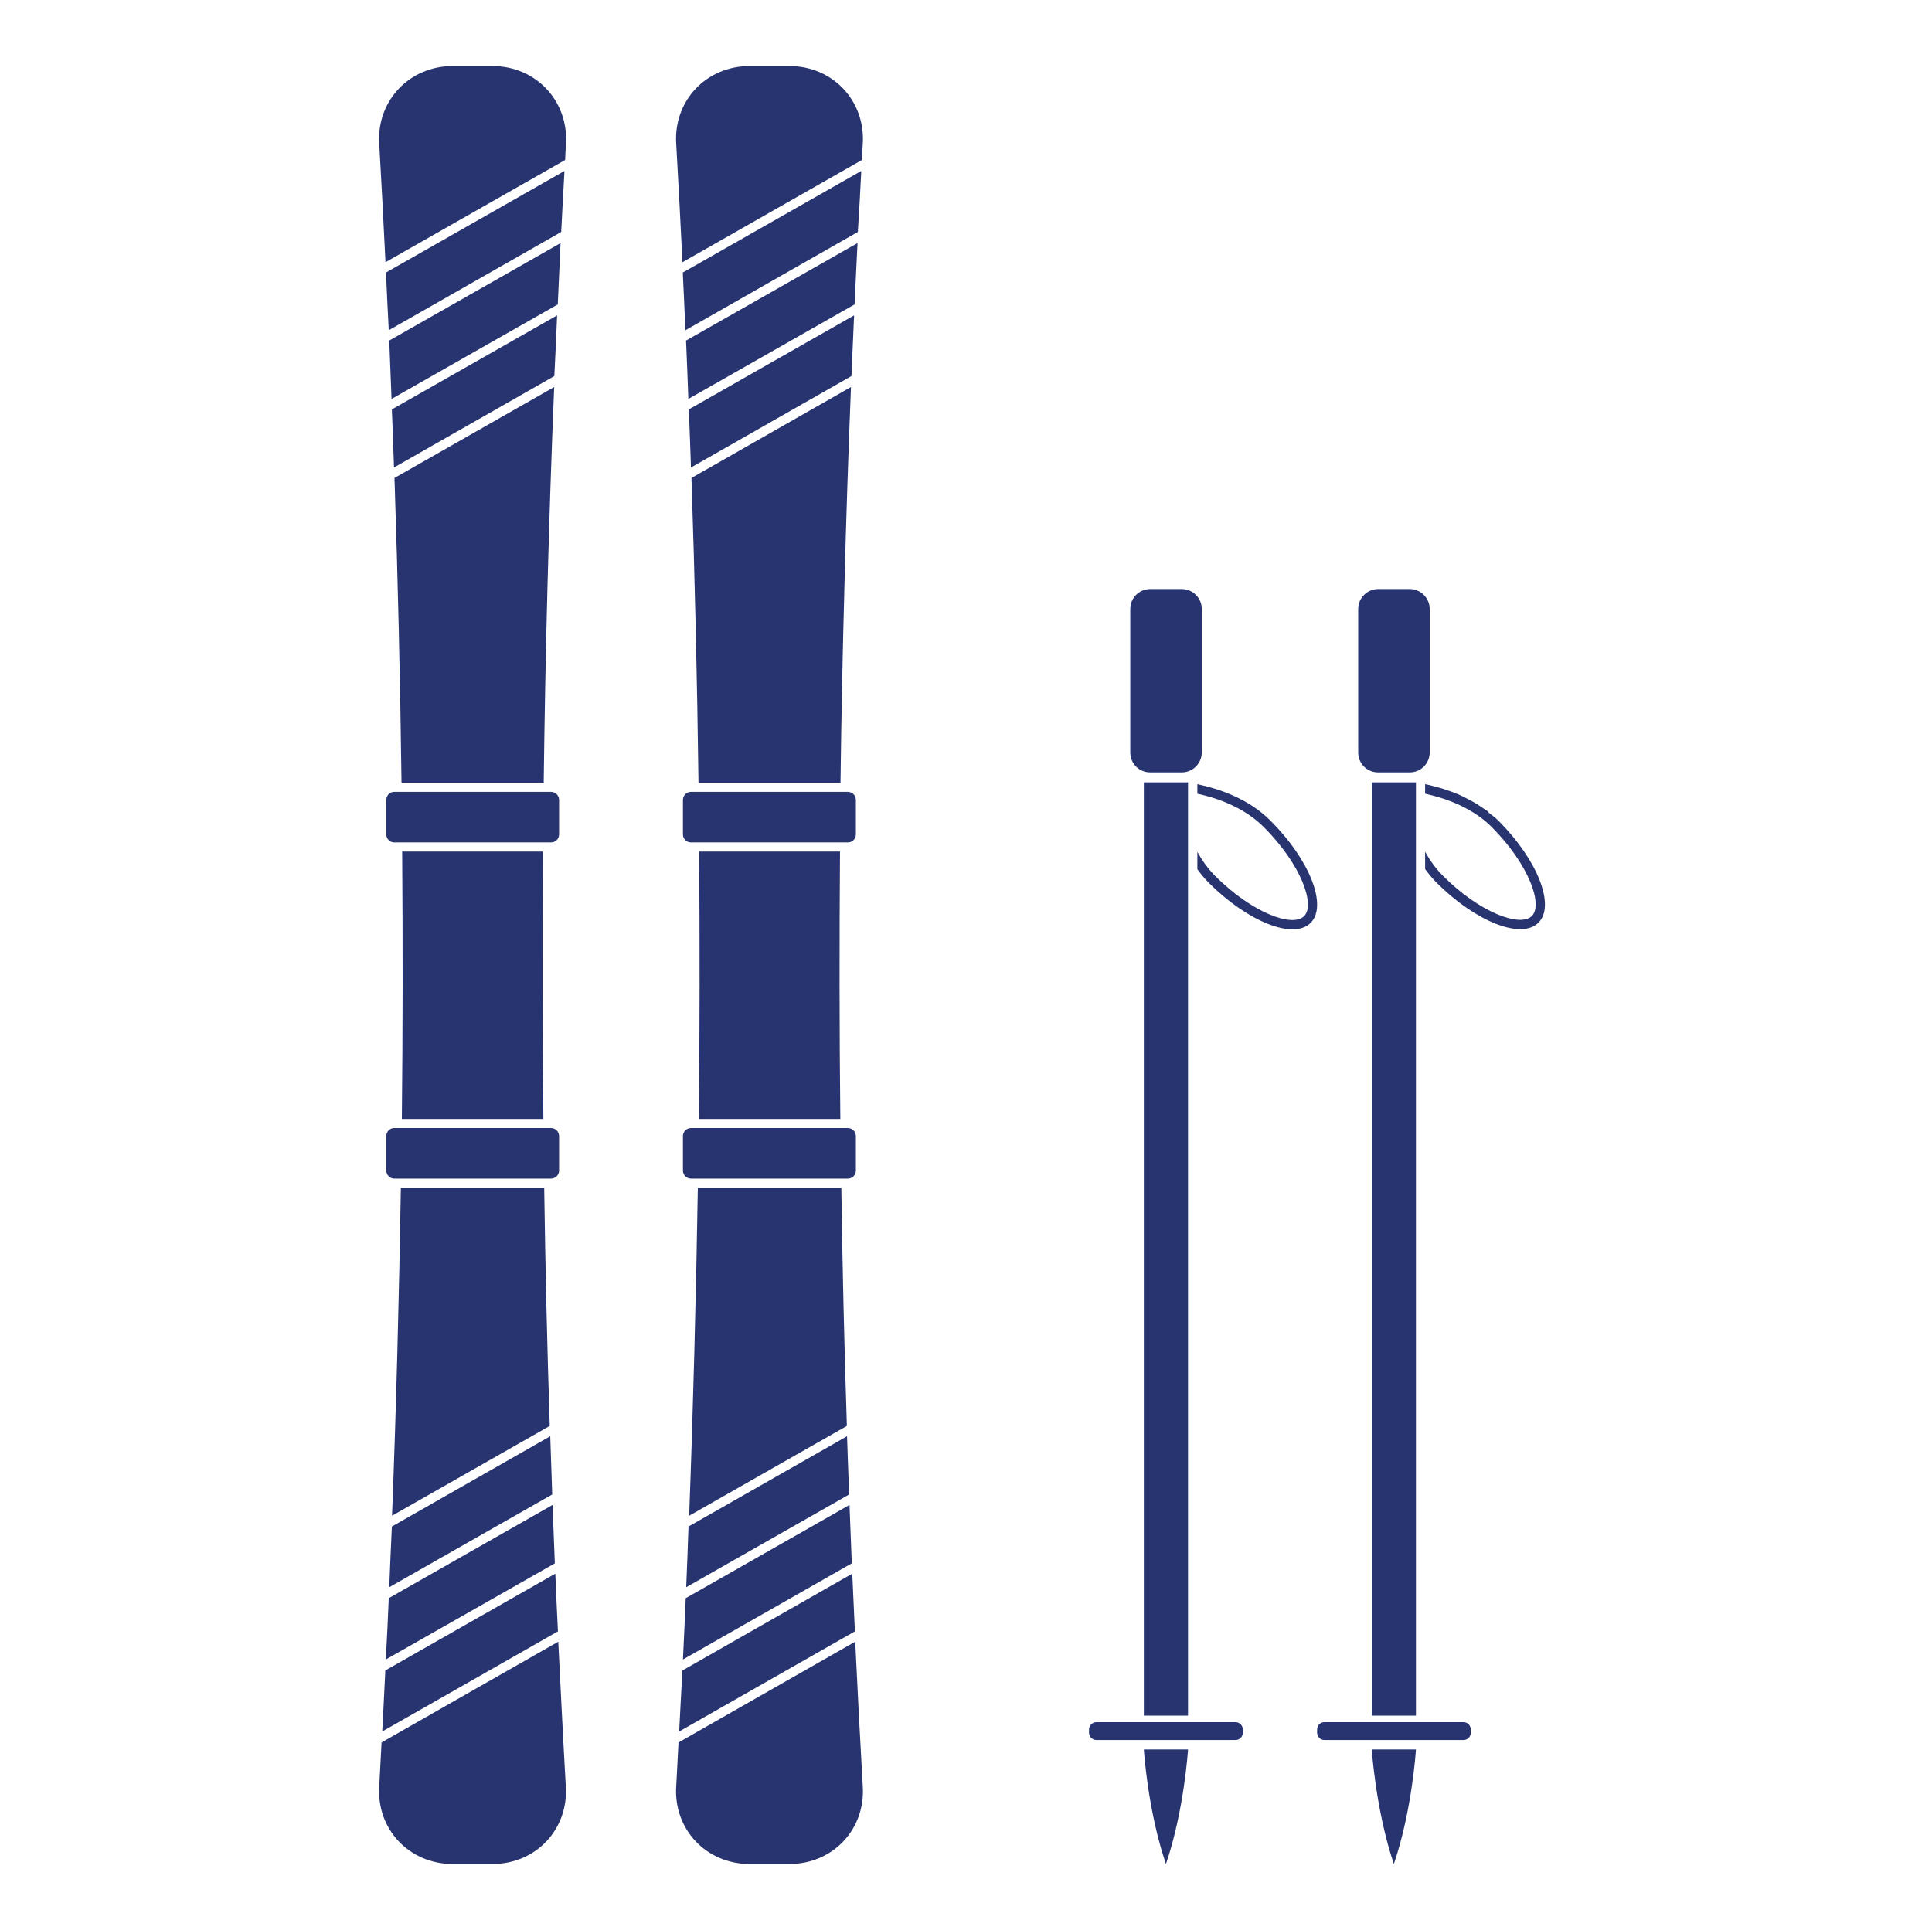
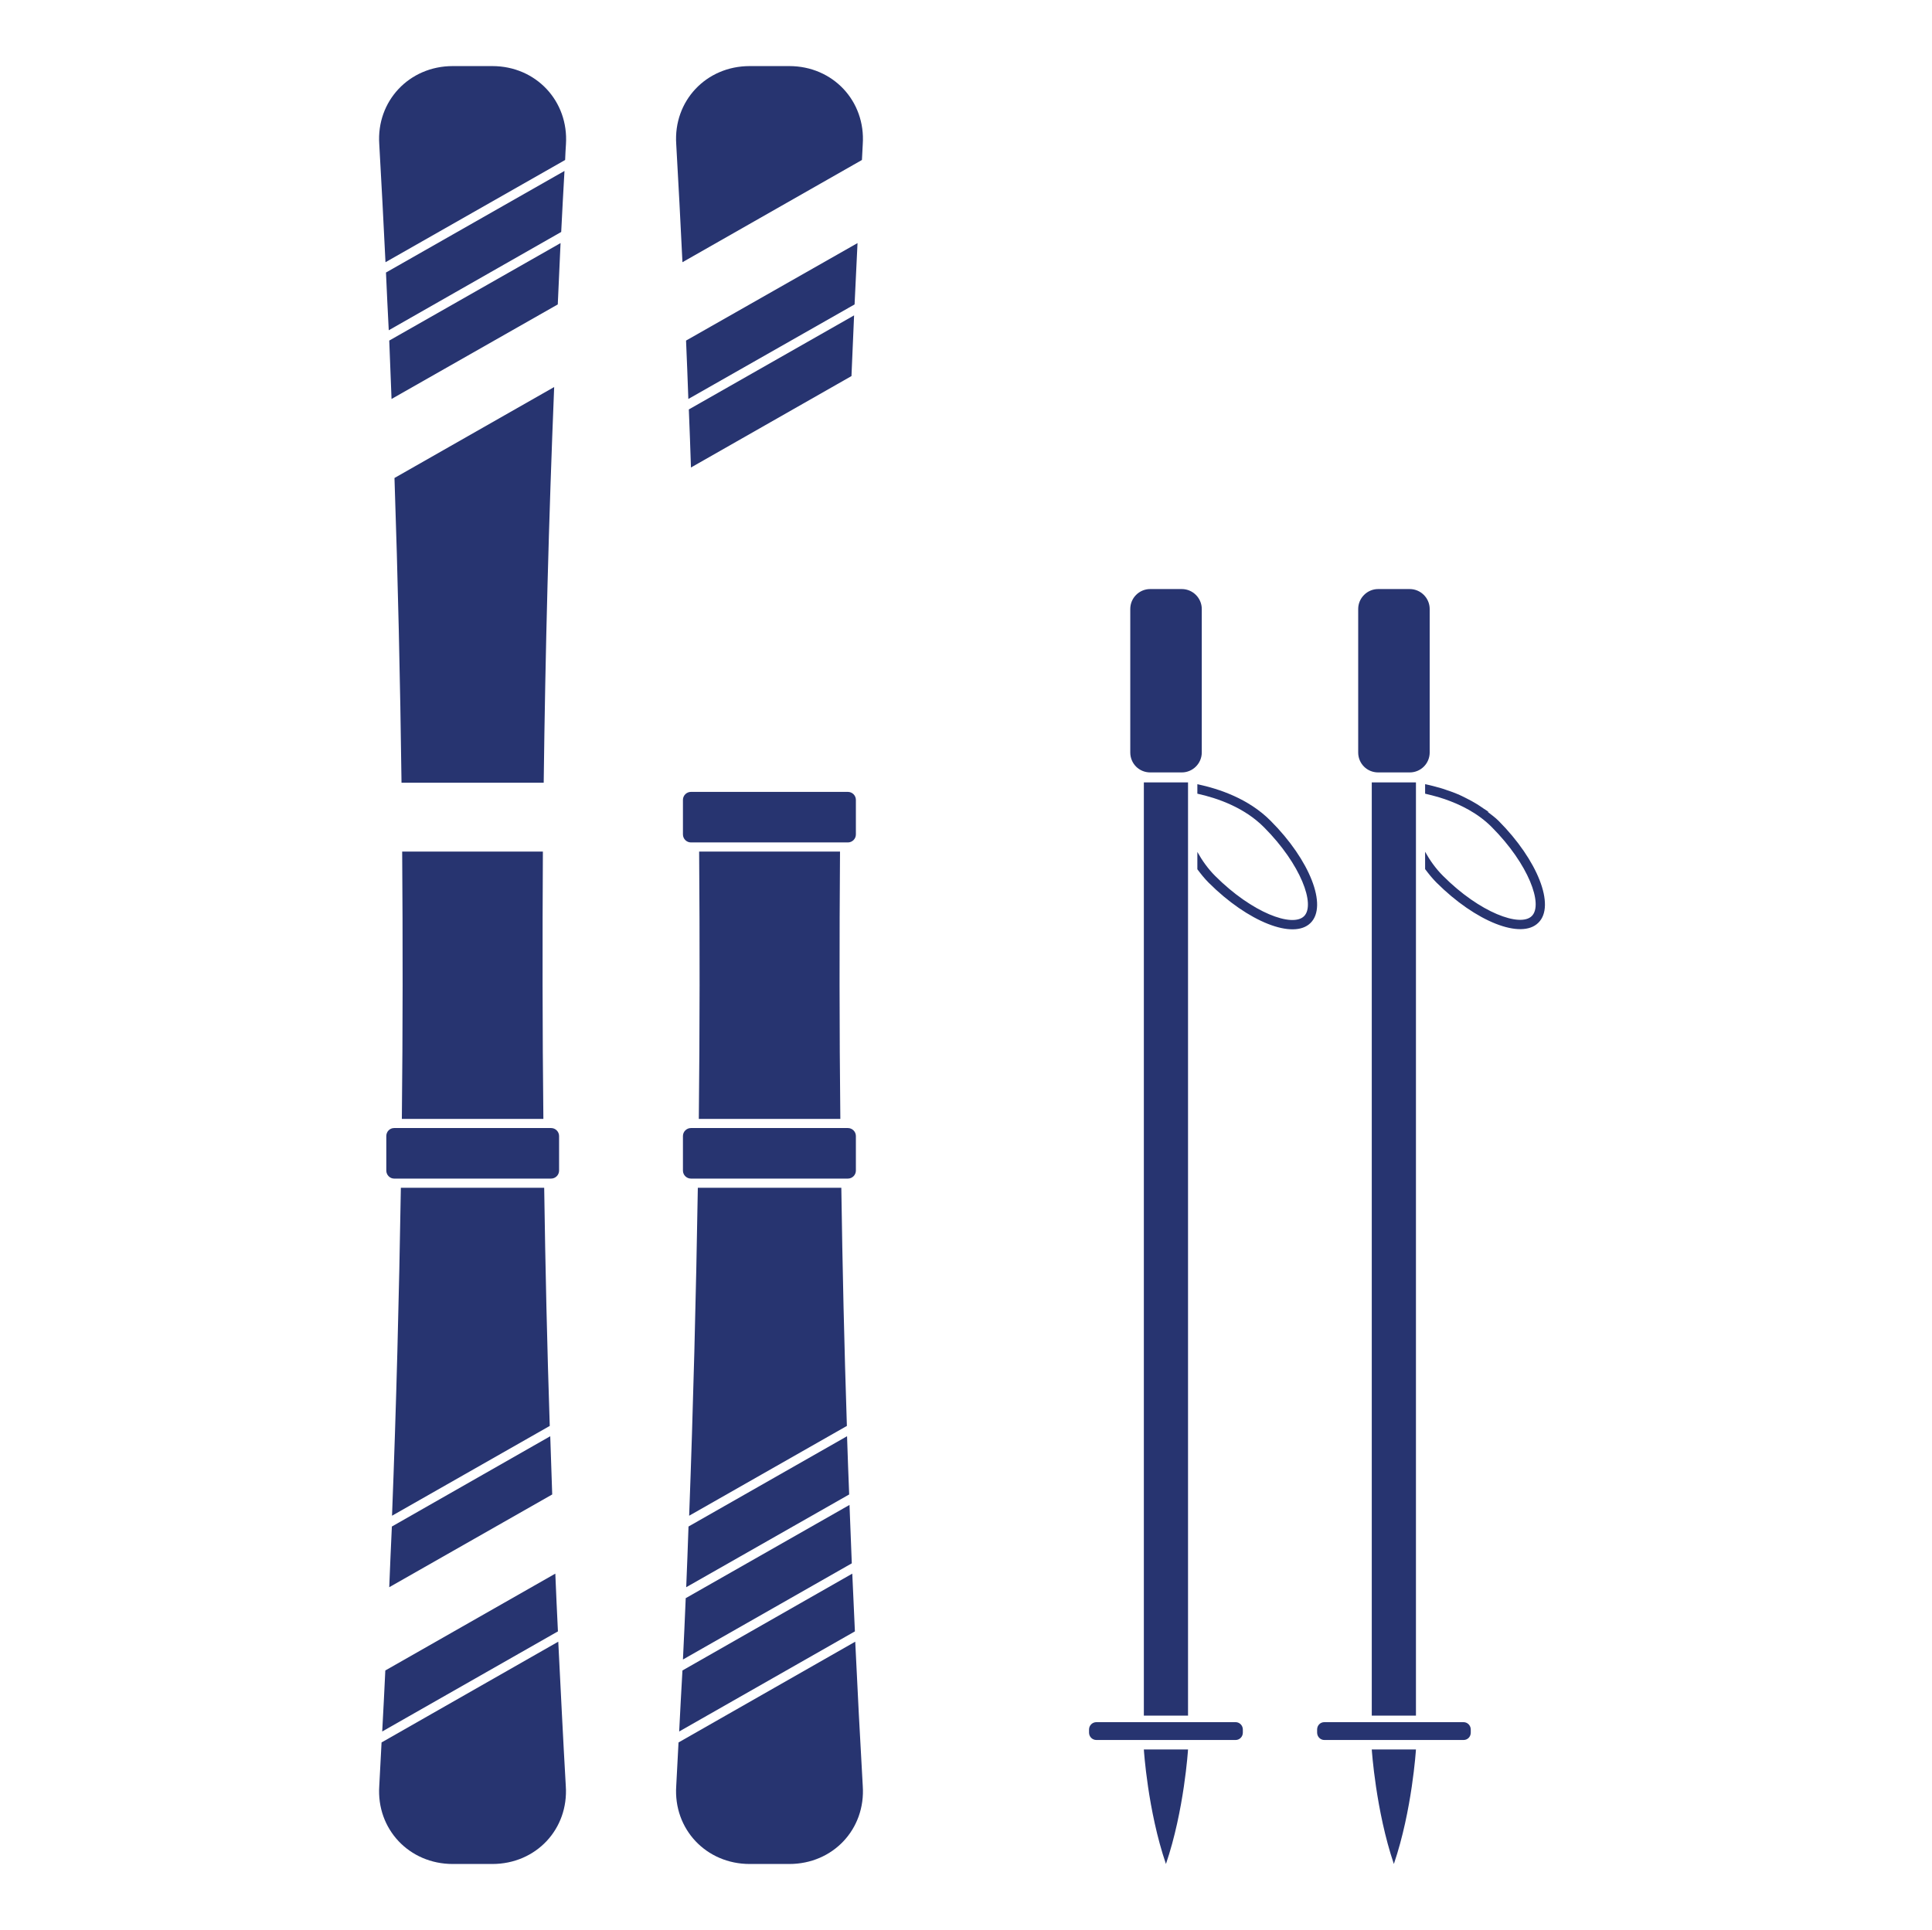
<svg xmlns="http://www.w3.org/2000/svg" version="1.1" id="Layer_1" x="0px" y="0px" viewBox="0 0 118.08 117.99" style="enable-background:new 0 0 118.08 117.99;" xml:space="preserve">
  <style type="text/css">
	.st0{fill:#FFFFFF;}
	.st1{fill:#273470;}
	.st2{fill:#273470;stroke:#FFFFFF;stroke-width:0.848;stroke-miterlimit:10;}
	.st3{fill:none;stroke:#273470;stroke-width:1.424;stroke-linecap:round;stroke-linejoin:round;stroke-miterlimit:10;}
	.st4{fill:#FFFFFF;stroke:#212B5D;stroke-width:0.391;stroke-miterlimit:10;}
	.st5{fill:none;stroke:#FFFFFF;stroke-width:0.391;stroke-miterlimit:10;}
	.st6{fill:none;stroke:#FFFFFF;stroke-width:0.4;stroke-miterlimit:10;}
</style>
  <g>
    <path class="st1" d="M23.79,97.03l9.96-5.67c-0.04-1.19-0.08-2.37-0.12-3.56l-9.68,5.52C23.89,94.56,23.84,95.8,23.79,97.03z" />
    <path class="st1" d="M23.32,106.52c-0.05,0.89-0.09,1.77-0.14,2.66c-0.18,2.64,1.83,4.77,4.49,4.77c0.81,0,1.62,0,2.42,0   c2.67,0,4.67-2.13,4.49-4.77c-0.17-2.94-0.31-5.87-0.46-8.82L23.32,106.52z" />
-     <path class="st1" d="M33.91,95.57c-0.05-1.19-0.09-2.38-0.14-3.57l-10.01,5.7c-0.05,1.25-0.11,2.5-0.18,3.75L33.91,95.57z" />
    <path class="st1" d="M23.36,105.85l10.74-6.12c-0.06-1.18-0.11-2.35-0.16-3.53l-10.39,5.92C23.49,103.36,23.43,104.61,23.36,105.85   z" />
-     <path class="st1" d="M34.17,48.9c0-0.27-0.22-0.49-0.49-0.49h-9.59c-0.27,0-0.48,0.22-0.48,0.49v2.11c0,0.27,0.22,0.49,0.48,0.49   h9.59c0.27,0,0.49-0.22,0.49-0.49V48.9z" />
    <path class="st1" d="M24.54,47.85h8.69c0.1-8.06,0.31-16.13,0.64-24.19l-9.76,5.56C24.32,35.43,24.46,41.64,24.54,47.85z" />
    <path class="st1" d="M24.58,52.06c0.04,5.45,0.04,10.9-0.02,16.34h8.65c-0.06-5.45-0.06-10.9-0.03-16.34H24.58z" />
    <path class="st1" d="M24.5,72.61c-0.11,6.68-0.28,13.37-0.54,20.05l9.64-5.49c-0.16-4.85-0.27-9.7-0.34-14.56H24.5z" />
    <path class="st1" d="M34.17,71.56v-2.11c0-0.27-0.22-0.49-0.49-0.49h-9.59c-0.27,0-0.48,0.22-0.48,0.49v2.11   c0,0.27,0.22,0.49,0.48,0.49h9.59C33.95,72.05,34.17,71.83,34.17,71.56z" />
-     <path class="st1" d="M41.94,97.03l9.96-5.67c-0.05-1.19-0.09-2.37-0.13-3.56l-9.69,5.52C42.04,94.56,41.99,95.8,41.94,97.03z" />
+     <path class="st1" d="M41.94,97.03l9.96-5.67c-0.05-1.19-0.09-2.37-0.13-3.56l-9.69,5.52C42.04,94.56,41.99,95.8,41.94,97.03" />
    <path class="st1" d="M41.47,106.52c-0.05,0.89-0.09,1.77-0.14,2.66c-0.18,2.64,1.83,4.77,4.49,4.77c0.81,0,1.62,0,2.42,0   c2.67,0,4.67-2.13,4.49-4.77c-0.17-2.94-0.32-5.87-0.46-8.82L41.47,106.52z" />
    <path class="st1" d="M52.06,95.57c-0.05-1.19-0.09-2.38-0.14-3.57l-10.01,5.7c-0.05,1.25-0.11,2.5-0.17,3.75L52.06,95.57z" />
    <path class="st1" d="M41.51,105.85l10.74-6.12c-0.05-1.18-0.11-2.35-0.16-3.53l-10.38,5.92C41.64,103.36,41.57,104.61,41.51,105.85   z" />
    <path class="st1" d="M52.31,48.9c0-0.27-0.22-0.49-0.49-0.49h-9.59c-0.27,0-0.49,0.22-0.49,0.49v2.11c0,0.27,0.22,0.49,0.49,0.49   h9.59c0.27,0,0.49-0.22,0.49-0.49V48.9z" />
    <path class="st1" d="M42.73,52.06c0.04,5.45,0.04,10.9-0.02,16.34h8.65c-0.06-5.45-0.06-10.9-0.02-16.34H42.73z" />
    <path class="st1" d="M42.65,72.61c-0.11,6.68-0.28,13.37-0.53,20.05l9.64-5.49c-0.16-4.85-0.27-9.7-0.34-14.56H42.65z" />
-     <path class="st1" d="M51.37,47.85c0.05-4,0.13-7.99,0.24-11.99c0.1-4.06,0.24-8.13,0.4-12.2l-9.75,5.56   c0.21,6.21,0.35,12.42,0.43,18.63H51.37z" />
    <path class="st1" d="M52.31,71.56v-2.11c0-0.27-0.22-0.49-0.49-0.49h-9.59c-0.27,0-0.49,0.22-0.49,0.49v2.11   c0,0.27,0.22,0.49,0.49,0.49h9.59C52.09,72.05,52.31,71.83,52.31,71.56z" />
    <path class="st1" d="M75.52,105.28h-8.51c-0.25,0-0.45,0.2-0.45,0.45v0.19c0,0.25,0.2,0.45,0.45,0.45h8.51   c0.24,0,0.44-0.2,0.44-0.45v-0.19C75.96,105.48,75.76,105.28,75.52,105.28z" />
    <path class="st1" d="M70.3,47.22h1.93c0.67,0,1.22-0.55,1.22-1.22v-1.94v-6.83c0-0.67-0.55-1.22-1.22-1.22H70.3   c-0.68,0-1.22,0.55-1.22,1.22v5.26v3.51C69.08,46.68,69.62,47.22,70.3,47.22z" />
    <path class="st1" d="M73.18,47.94v0.58c1.23,0.27,2.87,0.84,4.08,2.06c2.25,2.26,3.15,4.73,2.44,5.43c-0.71,0.7-3.17-0.2-5.43-2.46   c-0.45-0.45-0.8-0.95-1.09-1.47v1.06c0.21,0.28,0.43,0.56,0.69,0.82c2.4,2.4,5.19,3.5,6.23,2.46c1.05-1.04-0.04-3.84-2.44-6.24   C76.31,48.82,74.5,48.22,73.18,47.94z" />
    <rect x="69.91" y="47.83" class="st1" width="2.7" height="57.05" />
    <path class="st1" d="M69.91,106.95c0,0,0.23,3.72,1.35,7c1.12-3.28,1.35-7,1.35-7h-1.35H69.91z" />
    <path class="st1" d="M89.45,105.28h-8.51c-0.25,0-0.44,0.2-0.44,0.45v0.19c0,0.25,0.2,0.45,0.44,0.45h8.51   c0.25,0,0.44-0.2,0.44-0.45v-0.19C89.89,105.48,89.69,105.28,89.45,105.28z" />
    <path class="st1" d="M91.59,50.18c-0.21-0.21-0.45-0.38-0.68-0.56c0.03,0.01,0.06,0.02,0.08,0.02c-0.1-0.08-0.2-0.13-0.3-0.2   c-0.14-0.1-0.28-0.19-0.42-0.28c-0.23-0.14-0.46-0.27-0.69-0.38c-0.14-0.07-0.27-0.13-0.41-0.2c-0.26-0.11-0.5-0.2-0.75-0.28   c-0.11-0.04-0.22-0.08-0.33-0.11c-0.35-0.1-0.68-0.19-0.99-0.25v0.58c0.27,0.06,0.57,0.14,0.88,0.23c0.1,0.03,0.2,0.07,0.31,0.1   c0.98,0.34,2.04,0.86,2.89,1.72c2.25,2.26,3.15,4.73,2.44,5.43c-0.7,0.7-3.18-0.2-5.43-2.46c-0.45-0.45-0.8-0.95-1.09-1.47v1.06   c0.21,0.28,0.43,0.56,0.69,0.82c2.4,2.4,5.19,3.5,6.23,2.46C95.08,55.38,93.98,52.58,91.59,50.18z" />
    <polygon class="st1" points="83.84,47.83 83.84,104.88 86.54,104.88 86.54,48.38 86.54,47.83 84.75,47.83  " />
    <path class="st1" d="M83.84,106.95c0,0,0.24,3.72,1.35,7c1.12-3.28,1.35-7,1.35-7h-1.35H83.84z" />
    <path class="st1" d="M34.5,10.45l-10.91,6.21c0.05,1.18,0.11,2.35,0.17,3.53l10.54-6.01C34.36,12.94,34.43,11.69,34.5,10.45z" />
-     <path class="st1" d="M34.05,19.28l-10.1,5.75c0.05,1.18,0.09,2.37,0.13,3.55l2.33-1.33l0,0l7.47-4.26   C33.94,21.75,34,20.52,34.05,19.28z" />
    <path class="st1" d="M30.09,4.04c-0.81,0-1.61,0-2.42,0c-2.66,0-4.67,2.14-4.49,4.77c0.14,2.4,0.26,4.81,0.38,7.22l10.98-6.25   c0.01-0.32,0.03-0.64,0.05-0.96C34.76,6.18,32.76,4.04,30.09,4.04z" />
    <path class="st1" d="M23.79,20.82c0.05,1.19,0.09,2.38,0.14,3.57l10.16-5.78c0.06-1.25,0.11-2.5,0.17-3.75L23.79,20.82z" />
-     <path class="st1" d="M52.64,10.45l-10.91,6.21c0.06,1.18,0.11,2.35,0.16,3.53l10.54-6.01C52.51,12.94,52.58,11.69,52.64,10.45z" />
    <path class="st1" d="M52.2,19.28l-10.1,5.75c0.05,1.18,0.09,2.37,0.13,3.55l9.81-5.59C52.09,21.75,52.15,20.52,52.2,19.28z" />
    <path class="st1" d="M48.24,4.04c-0.81,0-1.62,0-2.42,0c-2.67,0-4.67,2.14-4.49,4.77c0.14,2.4,0.26,4.81,0.38,7.22l10.97-6.25   c0.02-0.32,0.03-0.64,0.05-0.96C52.91,6.18,50.91,4.04,48.24,4.04z" />
    <path class="st1" d="M41.93,20.82c0.05,1.19,0.1,2.38,0.14,3.57l10.16-5.78c0.06-1.25,0.12-2.5,0.18-3.75L41.93,20.82z" />
    <path class="st1" d="M84.23,47.22h1.93c0.68,0,1.22-0.55,1.22-1.22v-8.77c0-0.67-0.55-1.22-1.22-1.22h-1.93   c-0.67,0-1.22,0.55-1.22,1.22v8.77C83.01,46.68,83.55,47.22,84.23,47.22z" />
  </g>
</svg>